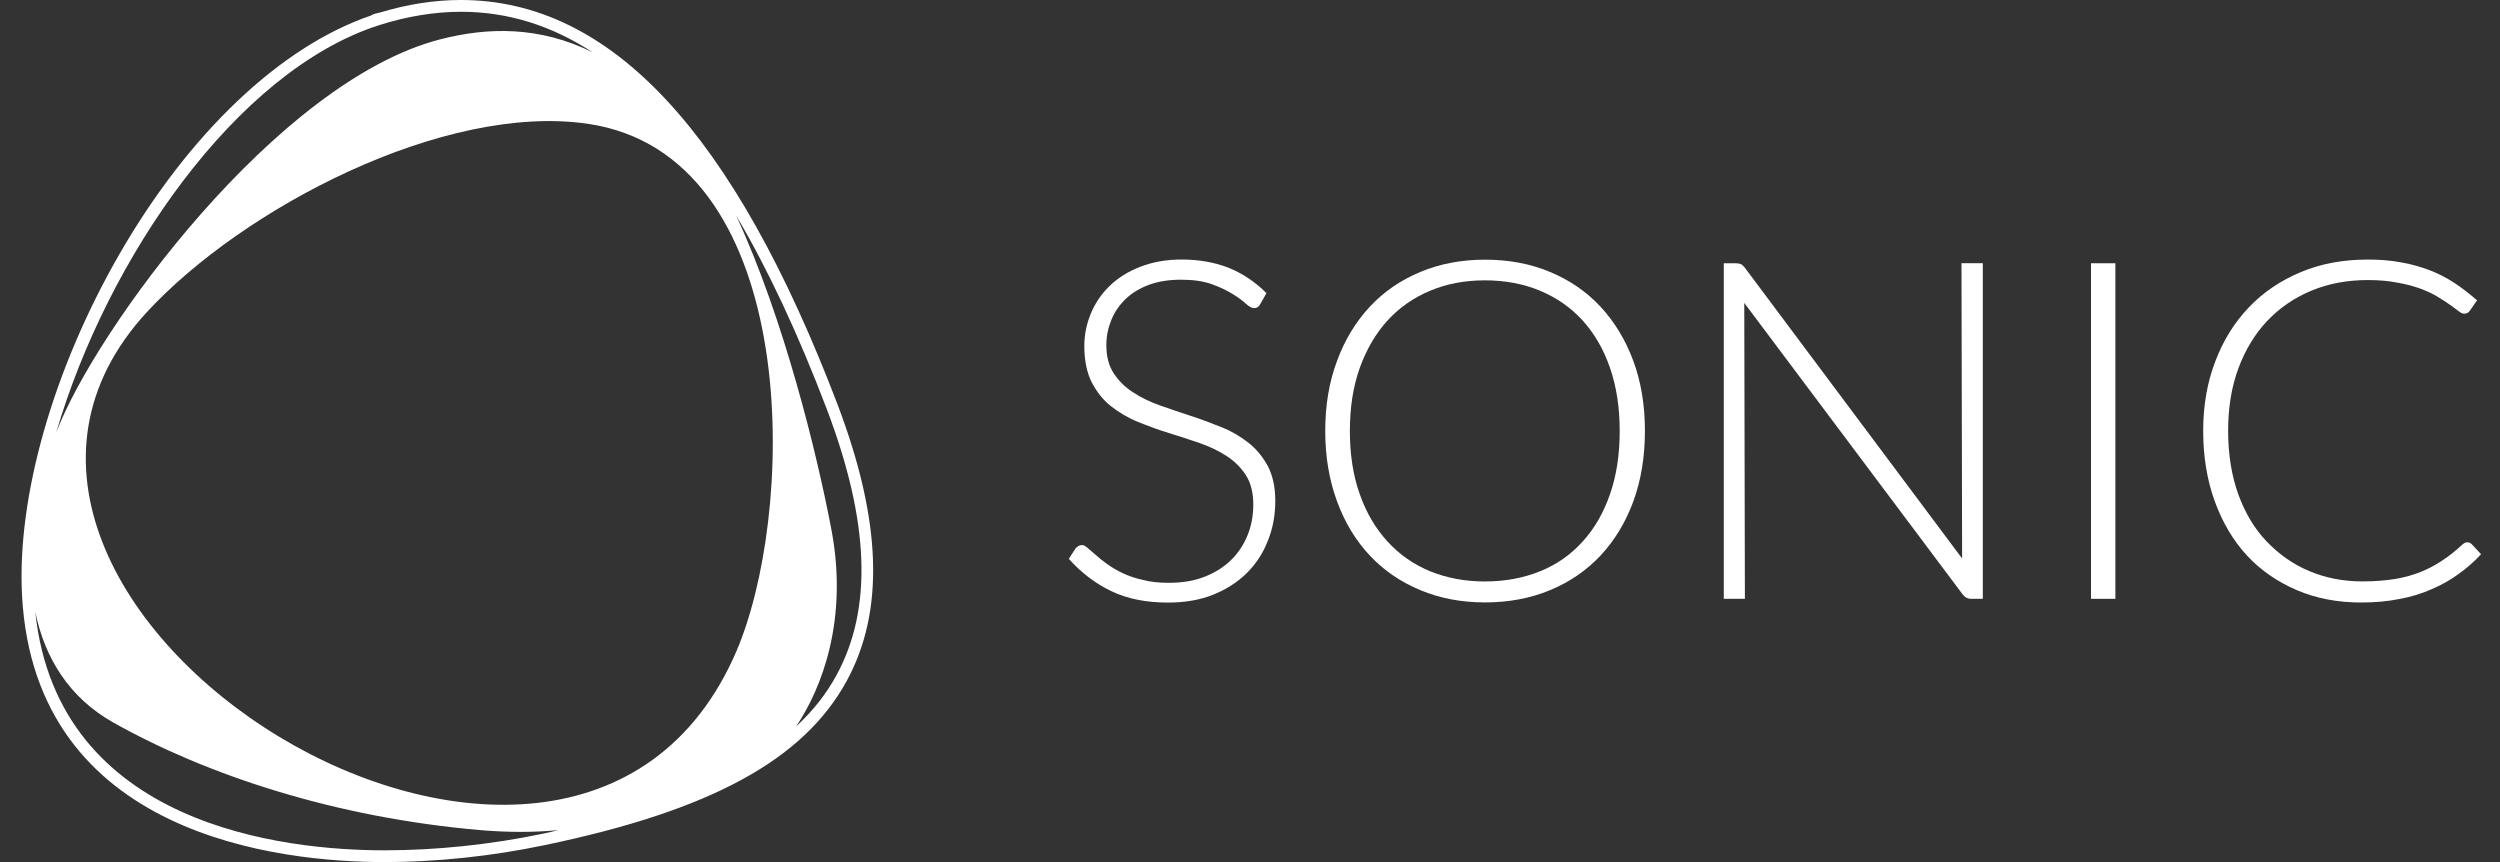
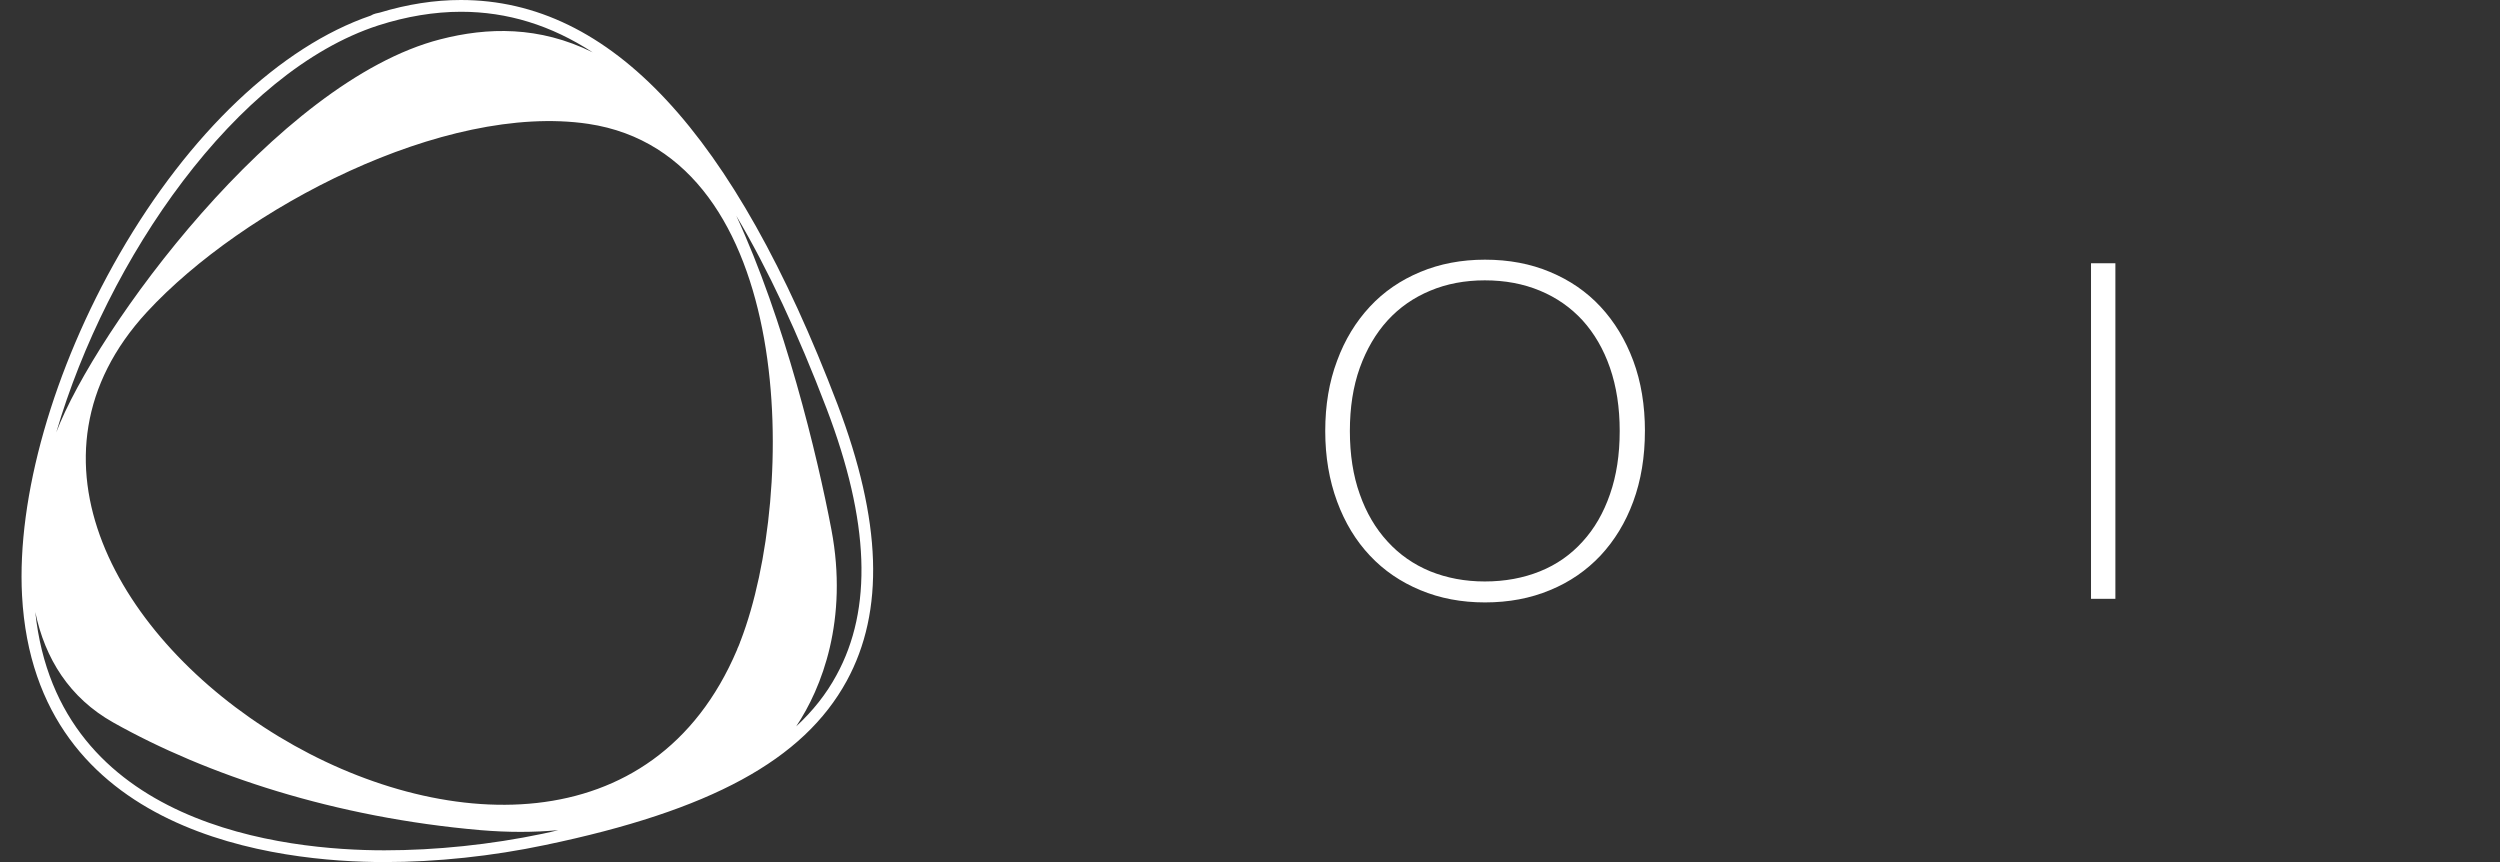
<svg xmlns="http://www.w3.org/2000/svg" width="116" height="40" viewBox="0 0 116 40">
  <rect x="0" y="0" width="116" height="40" fill="#333333" stroke="none" />
-   <path fill="#FFF" d="M58.475,14.108c-0.06,0.13-0.16,0.19-0.29,0.19c-0.1,0-0.22-0.07-0.37-0.2c-0.15-0.14-0.35-0.29-0.61-0.45 c-0.26-0.16-0.58-0.32-0.97-0.46c-0.39-0.14-0.86-0.21-1.43-0.21c-0.57,0-1.07,0.08-1.5,0.24c-0.43,0.16-0.79,0.38-1.08,0.66 c-0.29,0.28-0.51,0.6-0.66,0.97s-0.23,0.75-0.23,1.16c0,0.53,0.11,0.96,0.34,1.31c0.22,0.34,0.52,0.643,0.89,0.88 c0.37,0.24,0.78,0.45,1.25,0.61c0.47,0.17,0.95,0.33,1.44,0.49c0.49,0.16,0.97,0.34,1.438,0.53c0.47,0.187,0.88,0.437,1.25,0.728 c0.37,0.29,0.661,0.66,0.89,1.08c0.22,0.432,0.34,0.96,0.34,1.602c0,0.648-0.108,1.271-0.34,1.84c-0.22,0.58-0.55,1.08-0.97,1.5 c-0.43,0.431-0.95,0.761-1.56,1.011c-0.62,0.25-1.32,0.37-2.11,0.37c-1.03,0-1.91-0.18-2.65-0.54s-1.39-0.86-1.95-1.49l0.31-0.478 c0.09-0.108,0.19-0.16,0.31-0.16c0.06,0,0.15,0.039,0.25,0.132c0.1,0.09,0.23,0.198,0.38,0.327c0.15,0.134,0.32,0.271,0.53,0.424 c0.21,0.146,0.44,0.29,0.72,0.42c0.27,0.13,0.58,0.236,0.94,0.316c0.35,0.091,0.75,0.133,1.2,0.133c0.62,0,1.17-0.09,1.65-0.278 s0.89-0.438,1.23-0.771c0.33-0.319,0.59-0.709,0.77-1.149c0.18-0.438,0.27-0.92,0.27-1.431c0-0.549-0.11-1-0.34-1.359 c-0.23-0.357-0.52-0.648-0.89-0.891c-0.37-0.239-0.78-0.439-1.25-0.602c-0.47-0.16-0.94-0.32-1.44-0.47 c-0.49-0.148-0.97-0.33-1.44-0.52c-0.47-0.19-0.88-0.44-1.25-0.73s-0.66-0.67-0.89-1.11c-0.22-0.438-0.34-1-0.34-1.67 c0-0.52,0.1-1.02,0.3-1.51c0.2-0.48,0.49-0.91,0.87-1.28c0.38-0.37,0.85-0.67,1.42-0.89c0.57-0.222,1.2-0.34,1.92-0.34 c0.81,0,1.53,0.13,2.18,0.38c0.64,0.26,1.23,0.648,1.761,1.18l-0.289,0.51V14.108z" />
  <path fill="#FFF" d="M76.324,19.998c0,1.201-0.18,2.291-0.54,3.271s-0.87,1.812-1.521,2.51c-0.649,0.69-1.43,1.229-2.34,1.603 c-0.91,0.381-1.92,0.57-3.02,0.57c-1.09,0-2.09-0.189-3-0.57c-0.91-0.379-1.69-0.909-2.34-1.602c-0.65-0.689-1.16-1.527-1.522-2.51 s-0.55-2.066-0.55-3.27c0-1.201,0.18-2.277,0.55-3.261c0.36-0.979,0.87-1.81,1.521-2.51c0.649-0.7,1.43-1.23,2.34-1.61 s1.91-0.57,3-0.57c1.109,0,2.119,0.19,3.02,0.57c0.91,0.38,1.689,0.91,2.34,1.61s1.16,1.54,1.521,2.51 c0.362,0.97,0.542,2.07,0.542,3.261V19.998z M75.154,19.998c0-1.09-0.15-2.06-0.45-2.93s-0.729-1.6-1.271-2.2 c-0.55-0.6-1.209-1.06-1.979-1.38s-1.62-0.48-2.56-0.48c-0.92,0-1.771,0.16-2.53,0.48c-0.771,0.32-1.431,0.78-1.98,1.38 c-0.55,0.604-0.979,1.34-1.29,2.2c-0.31,0.87-0.46,1.84-0.46,2.93s0.15,2.07,0.46,2.934c0.301,0.857,0.73,1.59,1.29,2.197 c0.55,0.604,1.21,1.063,1.98,1.381c0.77,0.31,1.61,0.47,2.53,0.47c0.939,0,1.789-0.16,2.56-0.47c0.771-0.311,1.43-0.771,1.979-1.381 c0.551-0.602,0.971-1.33,1.271-2.199c0.3-0.86,0.45-1.83,0.45-2.93V19.998z" />
-   <path fill="#FFF" d="M80.773,12.254c0.06,0.03,0.119,0.08,0.189,0.17l10.08,13.489l-0.029-13.699h0.989v15.57h-0.54 c-0.17,0-0.3-0.07-0.41-0.224L80.934,14.055l0.029,13.73h-0.979v-15.57h0.551C80.635,12.215,80.715,12.234,80.773,12.254z" />
  <path fill="#FFF" d="M98.154,27.785h-1.131v-15.57h1.131V27.785z" />
-   <path fill="#FFF" d="M114.494,25.165c0.07,0,0.14,0.031,0.189,0.08l0.438,0.471c-0.32,0.35-0.67,0.65-1.061,0.93 c-0.381,0.28-0.802,0.51-1.25,0.7c-0.451,0.2-0.951,0.351-1.49,0.45c-0.541,0.109-1.131,0.16-1.779,0.16 c-1.08,0-2.066-0.19-2.96-0.57c-0.892-0.381-1.67-0.91-2.312-1.6c-0.641-0.69-1.141-1.531-1.5-2.514 c-0.357-0.98-0.541-2.076-0.541-3.277c0-1.184,0.19-2.264,0.563-3.23c0.37-0.98,0.894-1.811,1.563-2.511 c0.67-0.699,1.47-1.239,2.408-1.63c0.932-0.393,1.973-0.58,3.103-0.58c0.56,0,1.079,0.04,1.55,0.131 c0.471,0.079,0.91,0.21,1.312,0.359c0.41,0.16,0.789,0.351,1.149,0.59c0.36,0.23,0.71,0.511,1.06,0.811l-0.34,0.49 c-0.062,0.09-0.149,0.13-0.27,0.13c-0.07,0-0.15-0.04-0.25-0.12s-0.23-0.17-0.393-0.29c-0.16-0.11-0.352-0.24-0.569-0.37 c-0.22-0.14-0.49-0.26-0.8-0.38c-0.312-0.11-0.66-0.21-1.07-0.28c-0.4-0.08-0.859-0.12-1.38-0.12c-0.95,0-1.812,0.16-2.61,0.49 c-0.79,0.33-1.47,0.79-2.05,1.4c-0.569,0.6-1.021,1.34-1.34,2.199c-0.32,0.86-0.479,1.83-0.479,2.897c0,1.102,0.159,2.08,0.469,2.95 c0.32,0.87,0.75,1.603,1.314,2.188c0.562,0.59,1.221,1.062,1.98,1.379c0.76,0.32,1.58,0.48,2.468,0.48 c0.563,0,1.053-0.04,1.489-0.109c0.44-0.068,0.841-0.181,1.211-0.33c0.369-0.148,0.709-0.33,1.021-0.541 c0.318-0.209,0.631-0.459,0.938-0.75c0.041-0.027,0.07-0.049,0.104-0.067c0.036-0.007,0.076-0.019,0.116-0.019L114.494,25.165z" />
  <path fill="#FFF" d="M38.86,18.762C34.048,6.137,28.339,0,21.383,0c-1.218,0-2.474,0.195-3.76,0.584 c-0.087,0.02-0.282,0.049-0.419,0.14C13.016,2.156,8.778,6.179,5.543,11.788c-3.079,5.348-4.764,11.271-4.52,15.85 C1.627,38.792,12.986,40,17.838,40c2.425,0,5.007-0.274,7.452-0.79c7.676-1.6,11.992-3.944,13.999-7.618 C41.052,28.357,40.916,24.17,38.86,18.762z M17.555,1.179c1.305-0.419,2.601-0.633,3.838-0.633c2.153,0,4.179,0.626,6.108,1.883 c-2.484-1.229-4.881-1.169-7.073-0.604C12.85,3.773,4.423,15.307,2.611,20.061C4.969,12.012,10.94,3.322,17.555,1.179z M25.183,38.685c-2.417,0.507-4.959,0.77-7.345,0.77c-4.579,0-15.149-1.101-16.201-11.057c0.449,2.162,1.588,3.984,3.615,5.124 c4.335,2.436,10.277,4.412,17.048,4.997c1.267,0.107,2.474,0.107,3.604,0C25.67,38.577,25.427,38.636,25.183,38.685z M34.369,29.722 c-0.009,0.02-0.02,0.05-0.029,0.068v0.01c-0.039,0.107-0.078,0.204-0.127,0.303v0.009c-0.019,0.039-0.019,0.049-0.019,0.049 C26.488,48.29-5.64,27.98,6.82,14.476c4.442-4.812,13.794-9.722,20.477-8.729C37,7.199,36.99,22.893,34.369,29.722z M38.812,31.329 c-0.468,0.867-1.091,1.655-1.871,2.377c1.198-1.783,2.426-4.961,1.637-9.127c-0.653-3.459-2.192-9.771-4.414-14.565 c1.471,2.484,2.864,5.465,4.189,8.943C40.351,24.198,40.497,28.251,38.812,31.329z" />
</svg>